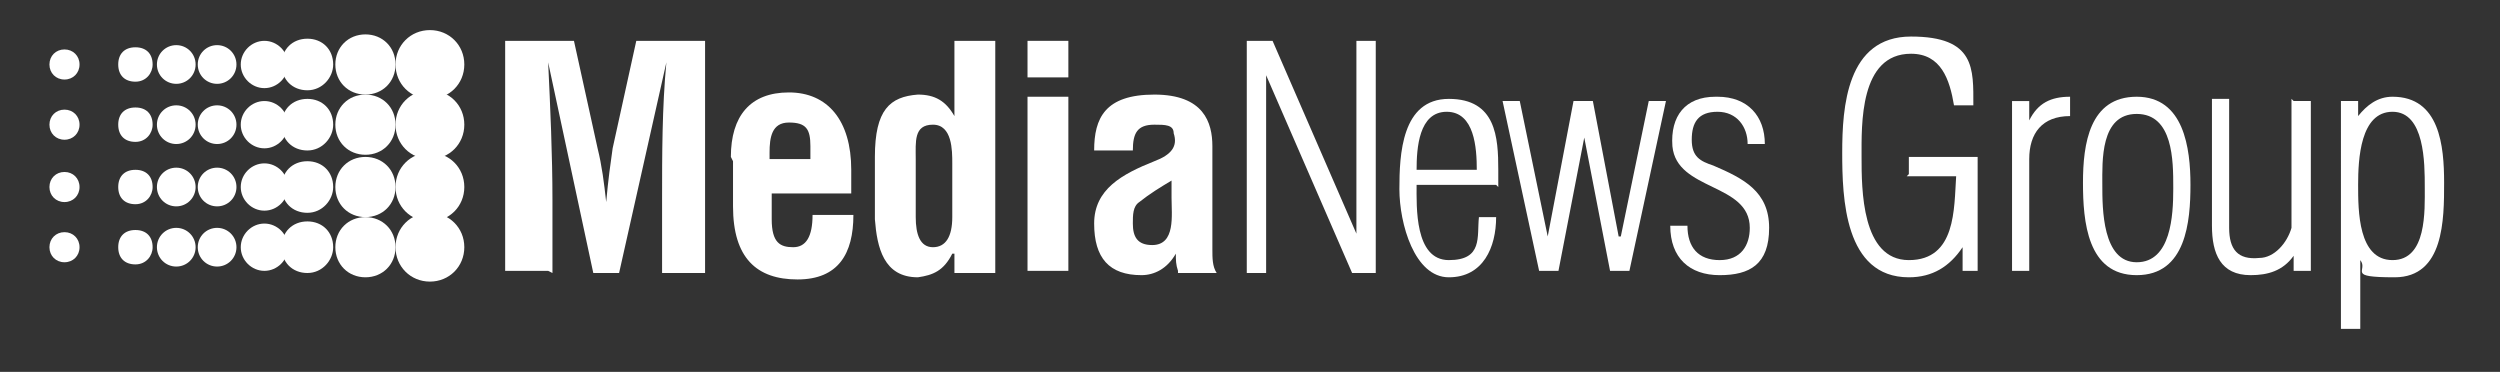
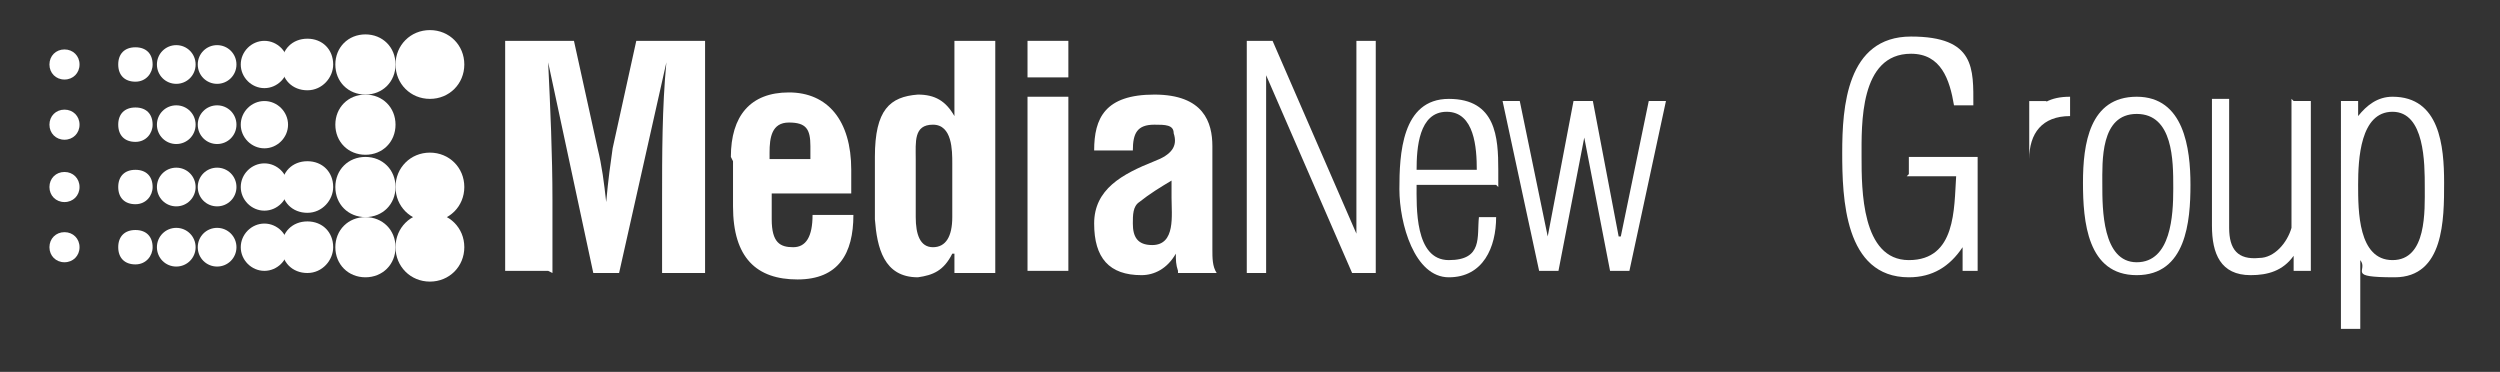
<svg xmlns="http://www.w3.org/2000/svg" id="Layer_1" version="1.1" viewBox="0 0 116.3 17.3">
  <rect x="0" y="0" width="116.3" height="17.3" fill="#333333" stroke="none" />
  <defs>
    <style>
      .st0 {
        fill: #fff;
      }
    </style>
  </defs>
  <g>
    <path class="st0" d="M25.5,12.6h-2V1.9h3.2l1.1,5c.2.8.3,1.6.4,2.5h0c.1-1.1.2-1.8.3-2.5l1.1-5h3.2v10.8h-2v-3.4c0-2.1,0-4.3.2-6.4h0l-2.2,9.8h-1.2l-2.1-9.8h0c.1,2.1.2,4.3.2,6.4v3.4Z" />
    <path class="st0" d="M34,7.3c0-1.9.9-3,2.7-3s2.9,1.3,2.9,3.6v1.1h-3.7v1.2c0,1.1.4,1.3,1,1.3s.9-.5.9-1.5h1.9c0,1.8-.7,3-2.6,3s-3-1-3-3.4v-2.1ZM37.7,7.5v-.7c0-.8-.2-1.1-1-1.1s-.9.7-.9,1.4v.3h1.9Z" />
    <path class="st0" d="M44.3,11.8h0c-.4.8-.9,1-1.6,1.1-1.6,0-1.9-1.4-2-2.7v-2.9c0-2.2.7-2.8,2-2.9.8,0,1.3.3,1.7,1h0c0-.2,0-.5,0-.7V1.9h1.9v10.8h-1.9v-.9ZM44.3,7.6c0-.6,0-1.8-.9-1.8s-.8.8-.8,1.6v2.7c0,.8.2,1.4.8,1.4s.9-.5.9-1.4v-2.4Z" />
    <path class="st0" d="M47.8,3.6v-1.7h1.9v1.7h-1.9ZM47.8,12.6V4.5h1.9v8.1h-1.9Z" />
    <path class="st0" d="M54.8,12.6c-.1-.3-.1-.5-.1-.8h0c-.4.7-1,1-1.6,1-1.5,0-2.2-.8-2.2-2.4s1.3-2.3,2.8-2.9c.8-.3,1.1-.7.9-1.3,0-.4-.4-.4-.9-.4-.8,0-1,.4-1,1.2h-1.8c0-1.5.5-2.6,2.8-2.6s2.7,1.3,2.7,2.4v4.8c0,.4,0,.8.2,1.1h-1.8ZM54.5,8.4c-.5.3-1,.6-1.5,1-.3.2-.3.6-.3,1,0,.6.2,1,.9,1,1.1,0,.9-1.4.9-2.2v-.9Z" />
    <path class="st0" d="M63.1,11.1h0V1.9h.9v10.8h-1.1l-4-9.2h0v9.2h-.9V1.9h1.2l4,9.2Z" />
    <path class="st0" d="M69.6,8.6h-3.7c0,1-.1,3.5,1.5,3.5s1.3-1.1,1.4-2h.8c0,1.4-.6,2.8-2.2,2.8s-2.3-2.5-2.3-4.1.1-4.2,2.3-4.2,2.3,1.8,2.3,3.3v.8ZM68.7,7.9c0-1-.1-2.7-1.4-2.7s-1.4,1.7-1.4,2.7h2.9Z" />
    <path class="st0" d="M75.4,11h0l1.3-6.3h.8l-1.7,7.9h-.9l-1.2-6.2h0l-1.2,6.2h-.9l-1.7-7.9h.8l1.3,6.3h0l1.2-6.3h.9l1.2,6.3Z" />
-     <path class="st0" d="M79.9,4.5c1.4,0,2.2.9,2.2,2.2h-.8c0-.8-.5-1.5-1.4-1.5s-1.2.5-1.2,1.3.4,1,1,1.2c1.4.6,2.6,1.2,2.6,2.9s-.9,2.2-2.3,2.2-2.3-.8-2.3-2.3h.8c0,1,.5,1.6,1.5,1.6s1.4-.7,1.4-1.5c0-2.1-3.4-1.7-3.6-3.8-.1-1.4.6-2.3,2-2.3Z" />
    <path class="st0" d="M88.8,8.1v-.8h3.2v5.3h-.7v-1.1c-.6.9-1.4,1.4-2.5,1.4-3,0-3.1-3.7-3.1-5.8s.2-5.4,3.2-5.4,2.9,1.5,2.9,3.2h-.9c-.2-1.2-.6-2.4-2-2.4-2.4,0-2.3,3.3-2.3,4.8s0,4.8,2.2,4.8,2.1-2.4,2.2-3.9h-2.3Z" />
-     <path class="st0" d="M94.4,5.6h0c.4-.8,1-1.1,1.9-1.1v.9c-1.3,0-1.9.8-1.9,2v5.2h-.8v-7.9h.8v.9Z" />
+     <path class="st0" d="M94.4,5.6h0c.4-.8,1-1.1,1.9-1.1v.9c-1.3,0-1.9.8-1.9,2v5.2v-7.9h.8v.9Z" />
    <path class="st0" d="M96.9,8.5c0-1.8.3-4,2.5-4s2.5,2.4,2.5,4.1-.2,4.2-2.5,4.2-2.5-2.5-2.5-4.3ZM101.1,8.7c0-1.2,0-3.4-1.7-3.4s-1.6,2.2-1.6,3.3,0,3.6,1.6,3.6,1.7-2.2,1.7-3.4Z" />
    <path class="st0" d="M106.7,4.7h.8v7.9h-.8v-.7c-.5.7-1.2.9-2,.9-1.4,0-1.8-1-1.8-2.3v-5.9h.8v6c0,1,.4,1.5,1.4,1.4.7,0,1.3-.7,1.5-1.4v-6Z" />
    <path class="st0" d="M109.8,15.3h-.9V4.7h.8v.7c.4-.5.9-.9,1.6-.9,2.2,0,2.4,2.3,2.4,4s0,4.4-2.3,4.4-1.2-.3-1.6-.8v3.4ZM111.3,12.1c1.6,0,1.5-2.3,1.5-3.4s0-3.5-1.5-3.5-1.6,2.2-1.6,3.4,0,3.5,1.6,3.5Z" />
  </g>
  <path class="st0" d="M21.6,3c0,.9-.7,1.6-1.6,1.6s-1.6-.7-1.6-1.6.7-1.6,1.6-1.6,1.6.7,1.6,1.6Z" />
-   <path class="st0" d="M21.6,5.8c0,.9-.7,1.6-1.6,1.6s-1.6-.7-1.6-1.6.7-1.6,1.6-1.6,1.6.7,1.6,1.6Z" />
  <path class="st0" d="M21.6,8.7c0,.9-.7,1.6-1.6,1.6s-1.6-.7-1.6-1.6.7-1.6,1.6-1.6,1.6.7,1.6,1.6Z" />
  <path class="st0" d="M21.6,11.5c0,.9-.7,1.6-1.6,1.6s-1.6-.7-1.6-1.6.7-1.6,1.6-1.6,1.6.7,1.6,1.6Z" />
  <path class="st0" d="M18.4,3c0,.8-.6,1.4-1.4,1.4s-1.4-.6-1.4-1.4.6-1.4,1.4-1.4,1.4.6,1.4,1.4Z" />
  <path class="st0" d="M18.4,5.8c0,.8-.6,1.4-1.4,1.4s-1.4-.6-1.4-1.4.6-1.4,1.4-1.4,1.4.6,1.4,1.4Z" />
  <path class="st0" d="M18.4,8.7c0,.8-.6,1.4-1.4,1.4s-1.4-.6-1.4-1.4.6-1.4,1.4-1.4,1.4.6,1.4,1.4Z" />
  <path class="st0" d="M18.4,11.5c0,.8-.6,1.4-1.4,1.4s-1.4-.6-1.4-1.4.6-1.4,1.4-1.4,1.4.6,1.4,1.4Z" />
  <path class="st0" d="M15.5,3c0,.6-.5,1.2-1.2,1.2s-1.2-.5-1.2-1.2.5-1.2,1.2-1.2,1.2.5,1.2,1.2Z" />
-   <path class="st0" d="M15.5,5.8c0,.6-.5,1.2-1.2,1.2s-1.2-.5-1.2-1.2.5-1.2,1.2-1.2,1.2.5,1.2,1.2Z" />
  <path class="st0" d="M15.5,8.7c0,.6-.5,1.2-1.2,1.2s-1.2-.5-1.2-1.2.5-1.2,1.2-1.2,1.2.5,1.2,1.2Z" />
  <path class="st0" d="M15.5,11.5c0,.6-.5,1.2-1.2,1.2s-1.2-.5-1.2-1.2.5-1.2,1.2-1.2,1.2.5,1.2,1.2Z" />
  <path class="st0" d="M13.4,3c0,.6-.5,1.1-1.1,1.1s-1.1-.5-1.1-1.1.5-1.1,1.1-1.1,1.1.5,1.1,1.1Z" />
  <path class="st0" d="M13.4,5.8c0,.6-.5,1.1-1.1,1.1s-1.1-.5-1.1-1.1.5-1.1,1.1-1.1,1.1.5,1.1,1.1Z" />
  <path class="st0" d="M13.4,8.7c0,.6-.5,1.1-1.1,1.1s-1.1-.5-1.1-1.1.5-1.1,1.1-1.1,1.1.5,1.1,1.1Z" />
  <path class="st0" d="M13.4,11.5c0,.6-.5,1.1-1.1,1.1s-1.1-.5-1.1-1.1.5-1.1,1.1-1.1,1.1.5,1.1,1.1Z" />
  <path class="st0" d="M11,3c0,.5-.4.9-.9.9s-.9-.4-.9-.9.4-.9.9-.9.9.4.9.9Z" />
  <path class="st0" d="M11,5.8c0,.5-.4.9-.9.9s-.9-.4-.9-.9.4-.9.9-.9.9.4.9.9Z" />
  <path class="st0" d="M11,8.7c0,.5-.4.9-.9.9s-.9-.4-.9-.9.4-.9.9-.9.9.4.9.9Z" />
  <path class="st0" d="M11,11.5c0,.5-.4.9-.9.9s-.9-.4-.9-.9.4-.9.9-.9.9.4.9.9Z" />
  <path class="st0" d="M9.1,3c0,.5-.4.9-.9.9s-.9-.4-.9-.9.4-.9.9-.9.9.4.9.9Z" />
  <path class="st0" d="M9.1,5.8c0,.5-.4.9-.9.9s-.9-.4-.9-.9.4-.9.9-.9.9.4.9.9Z" />
  <path class="st0" d="M9.1,8.7c0,.5-.4.9-.9.9s-.9-.4-.9-.9.4-.9.9-.9.9.4.9.9Z" />
  <path class="st0" d="M9.1,11.5c0,.5-.4.9-.9.9s-.9-.4-.9-.9.4-.9.9-.9.9.4.9.9Z" />
  <path class="st0" d="M7.1,3c0,.4-.3.8-.8.8s-.8-.3-.8-.8.3-.8.8-.8.8.3.8.8Z" />
  <path class="st0" d="M7.1,5.8c0,.4-.3.8-.8.8s-.8-.3-.8-.8.3-.8.8-.8.8.3.8.8Z" />
  <path class="st0" d="M7.1,8.7c0,.4-.3.8-.8.8s-.8-.3-.8-.8.3-.8.8-.8.8.3.8.8Z" />
  <path class="st0" d="M7.1,11.5c0,.4-.3.8-.8.8s-.8-.3-.8-.8.3-.8.8-.8.8.3.8.8Z" />
  <path class="st0" d="M3.7,3c0,.4-.3.7-.7.7s-.7-.3-.7-.7.3-.7.7-.7.7.3.7.7Z" />
  <path class="st0" d="M3.7,5.8c0,.4-.3.7-.7.7s-.7-.3-.7-.7.3-.7.7-.7.7.3.7.7Z" />
  <path class="st0" d="M3.7,8.7c0,.4-.3.7-.7.7s-.7-.3-.7-.7.3-.7.7-.7.7.3.7.7Z" />
  <path class="st0" d="M3.7,11.5c0,.4-.3.7-.7.7s-.7-.3-.7-.7.3-.7.7-.7.7.3.7.7Z" />
</svg>